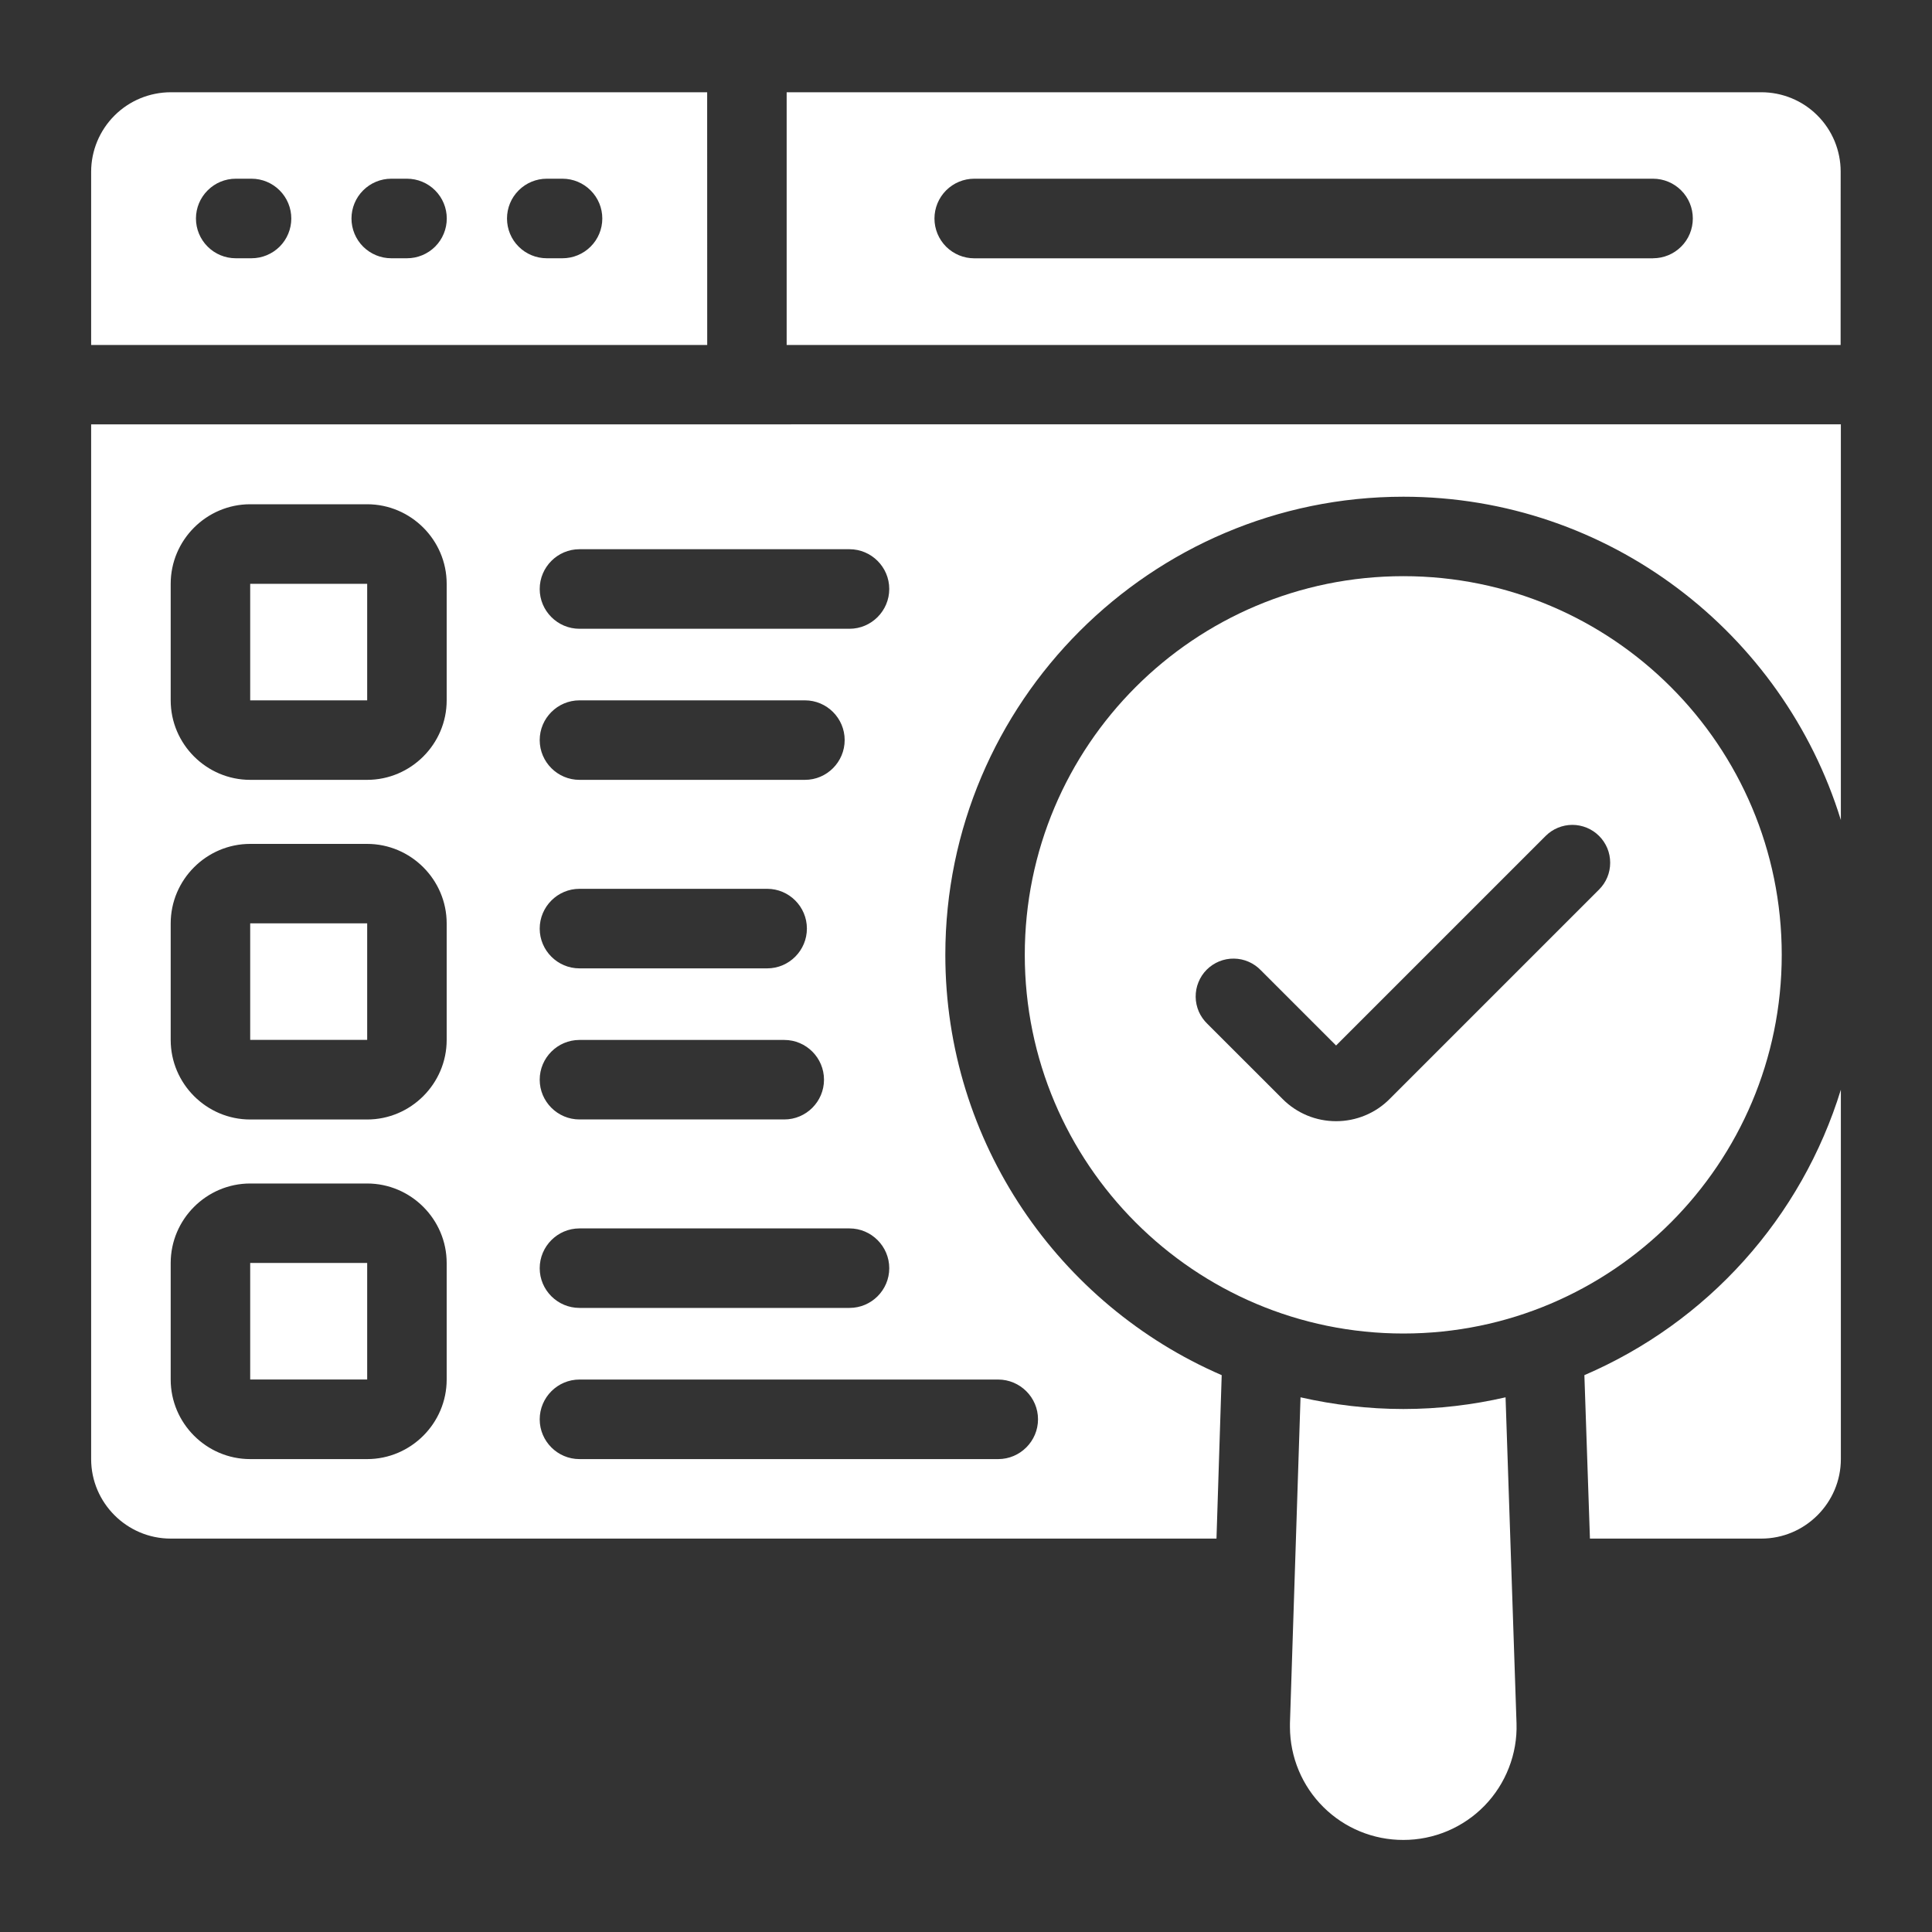
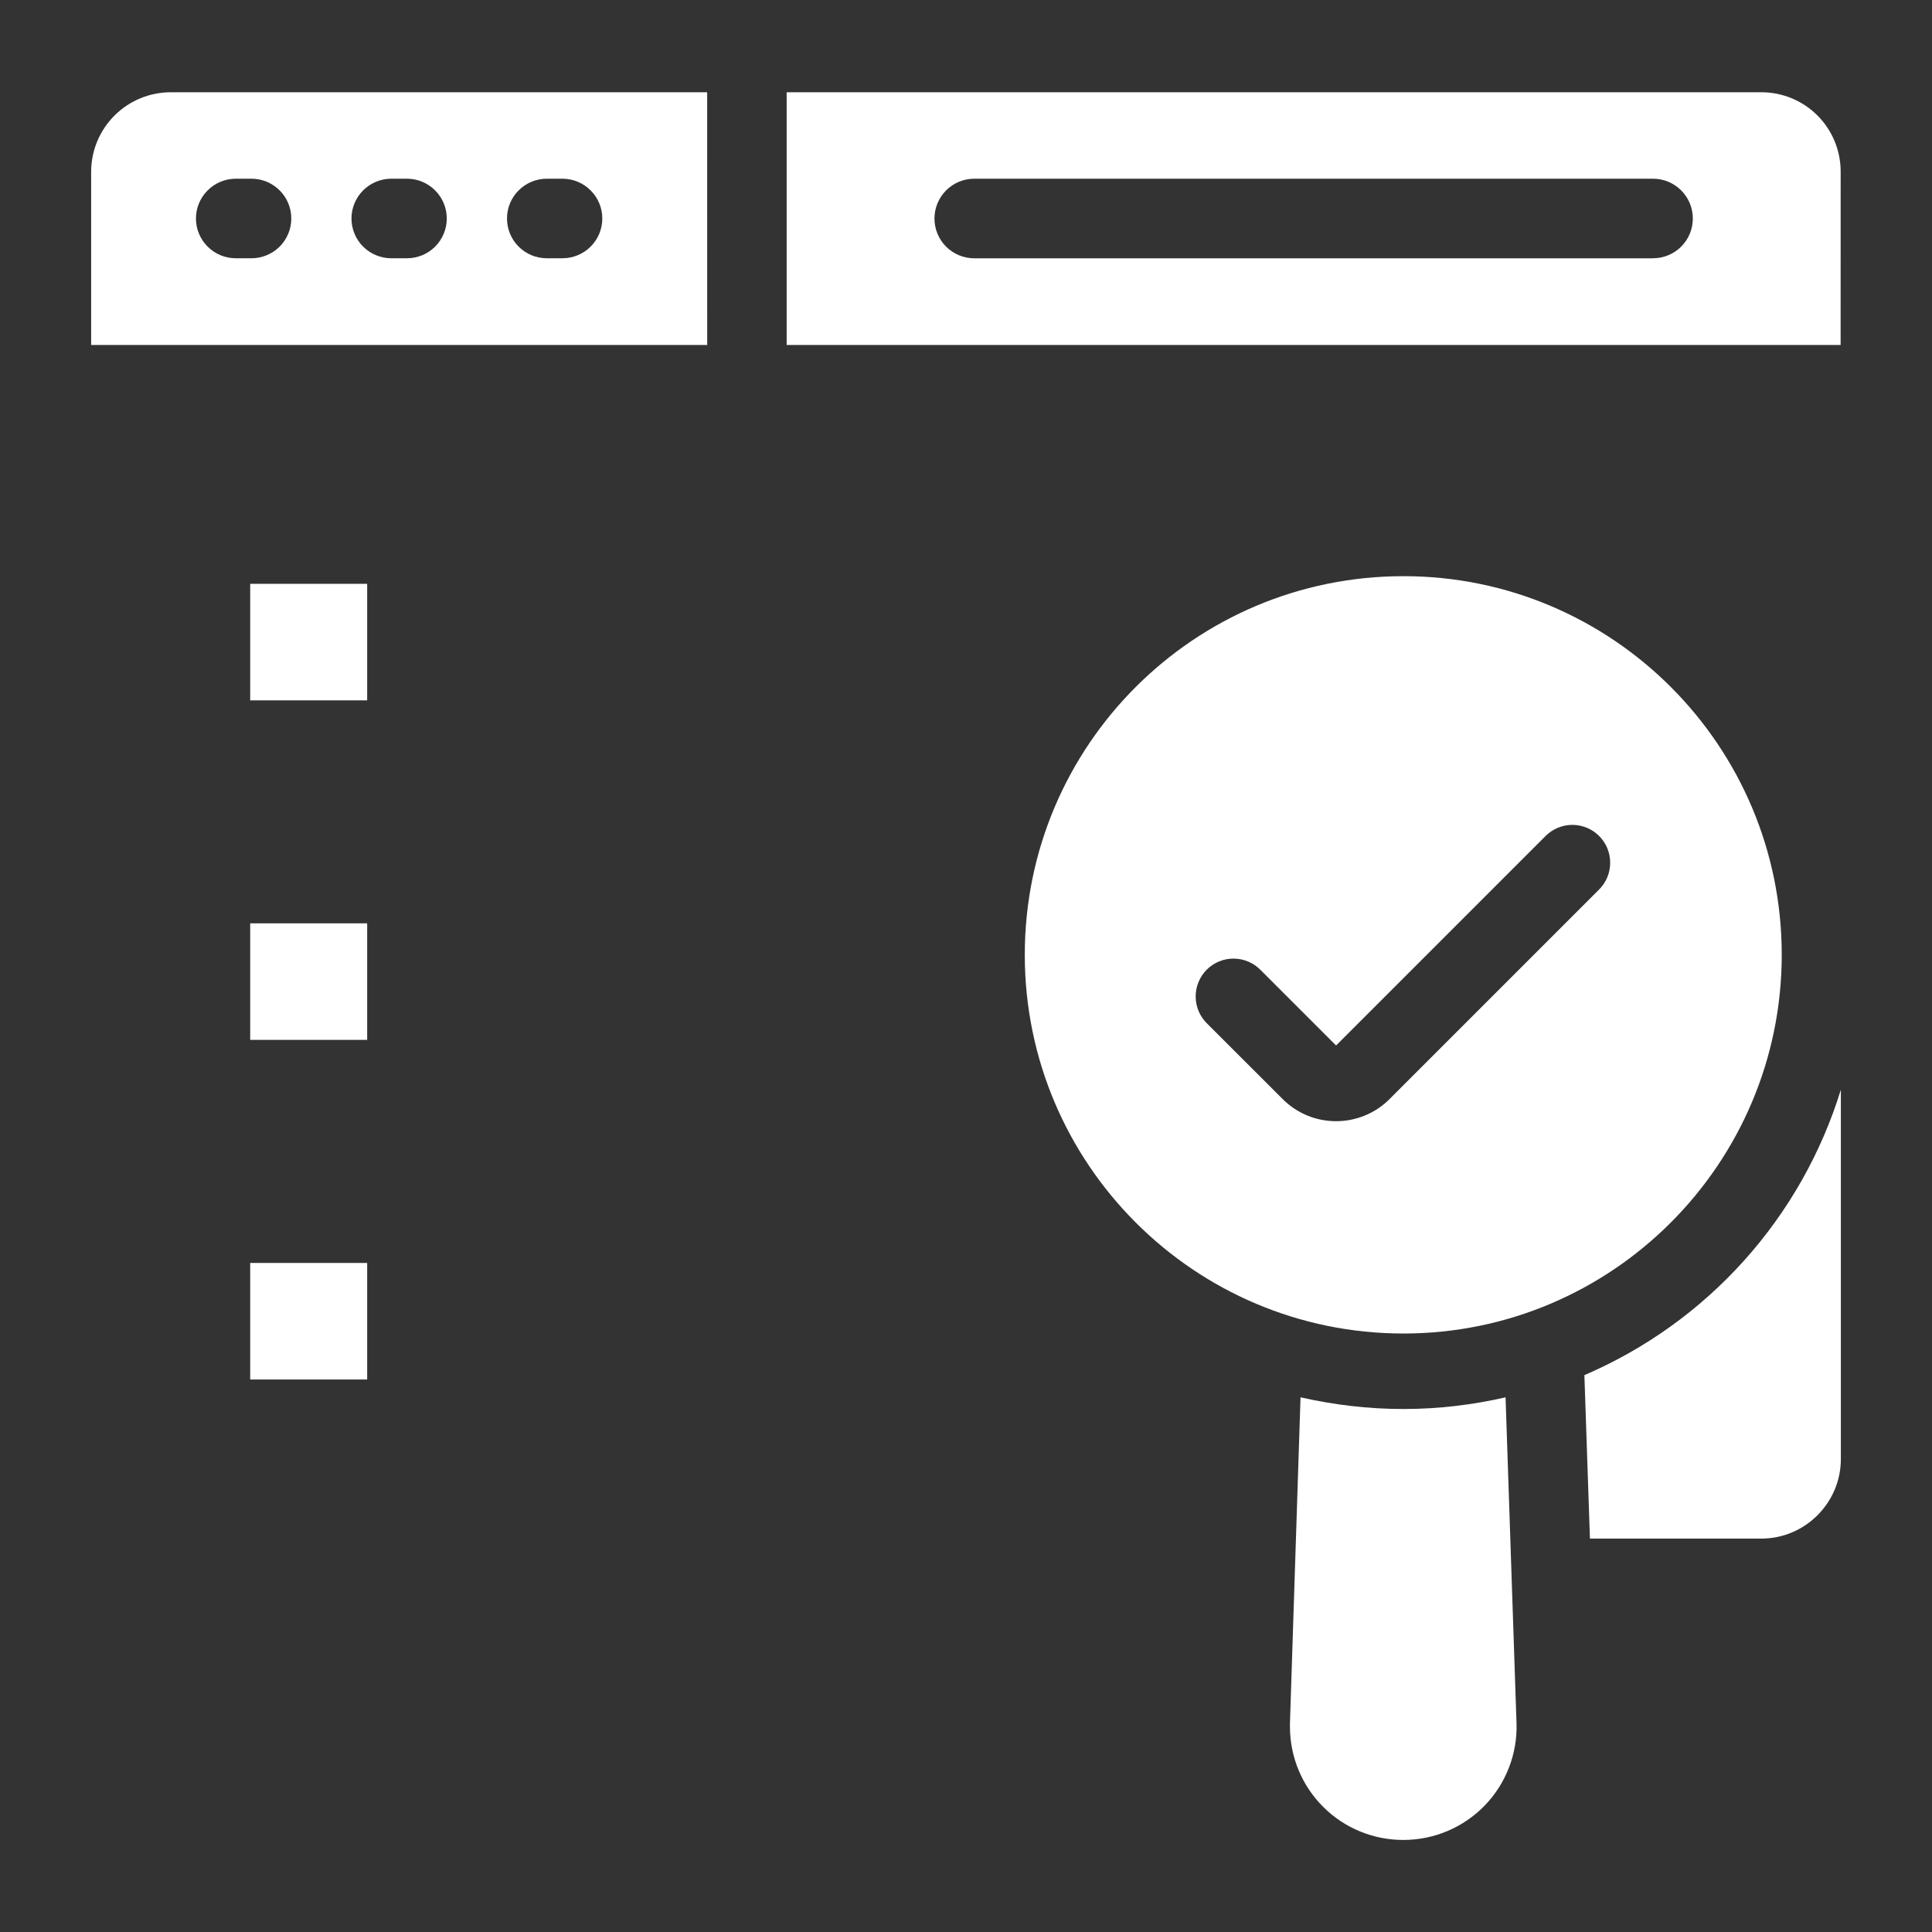
<svg xmlns="http://www.w3.org/2000/svg" width="40" height="40" viewBox="0 0 40 40" fill="none">
  <rect x="0" y="0" width="40" height="40" fill="#333333" stroke="none" />
  <path d="M29.057 29.172C28.328 29.172 27.615 29.086 26.926 28.93L26.707 35.681V35.76C26.71 36.381 26.958 36.976 27.399 37.413C27.839 37.851 28.436 38.096 29.057 38.094C29.37 38.094 29.68 38.031 29.969 37.909C30.258 37.787 30.519 37.608 30.738 37.383C30.956 37.158 31.127 36.891 31.24 36.599C31.354 36.307 31.408 35.995 31.398 35.681L31.171 28.93C30.49 29.086 29.785 29.172 29.057 29.172ZM36.889 19.768C36.889 15.438 33.38 11.929 29.057 11.929C24.725 11.929 21.217 15.438 21.217 19.769C21.217 24.092 24.726 27.609 29.057 27.609C33.38 27.609 36.889 24.091 36.889 19.768ZM27.662 23.213C27.456 23.213 27.252 23.173 27.062 23.094C26.872 23.015 26.699 22.899 26.554 22.753L24.998 21.198C24.923 21.126 24.862 21.039 24.82 20.944C24.779 20.848 24.756 20.744 24.755 20.64C24.754 20.535 24.773 20.432 24.813 20.335C24.852 20.238 24.91 20.15 24.984 20.076C25.058 20.002 25.146 19.944 25.243 19.904C25.34 19.865 25.443 19.845 25.548 19.847C25.652 19.848 25.756 19.87 25.851 19.912C25.947 19.954 26.034 20.014 26.106 20.09L27.662 21.646L32 17.308C32.073 17.235 32.159 17.177 32.254 17.138C32.349 17.099 32.451 17.078 32.554 17.078C32.657 17.078 32.759 17.099 32.854 17.138C32.949 17.177 33.035 17.235 33.108 17.308C33.181 17.381 33.238 17.467 33.278 17.562C33.317 17.657 33.337 17.759 33.337 17.862C33.337 17.965 33.317 18.067 33.278 18.162C33.238 18.257 33.181 18.343 33.108 18.416L28.77 22.754C28.625 22.9 28.452 23.016 28.262 23.094C28.072 23.173 27.868 23.213 27.662 23.213ZM14.641 1.91H3.534C3.097 1.911 2.678 2.084 2.37 2.393C2.061 2.702 1.887 3.12 1.887 3.557V7.142H14.642L14.641 1.91ZM5.207 5.347H4.881C4.662 5.347 4.453 5.26 4.299 5.106C4.144 4.952 4.057 4.742 4.057 4.524C4.057 4.305 4.144 4.096 4.299 3.942C4.453 3.787 4.662 3.7 4.881 3.7H5.208C5.426 3.7 5.635 3.787 5.79 3.942C5.944 4.096 6.031 4.305 6.031 4.524C6.031 4.742 5.944 4.952 5.79 5.106C5.635 5.26 5.425 5.347 5.207 5.347ZM8.426 5.347H8.1C7.882 5.347 7.673 5.26 7.518 5.106C7.364 4.952 7.277 4.742 7.277 4.524C7.277 4.305 7.364 4.096 7.518 3.942C7.673 3.787 7.882 3.7 8.1 3.7H8.426C8.645 3.7 8.854 3.787 9.009 3.942C9.163 4.096 9.25 4.305 9.25 4.524C9.25 4.742 9.163 4.952 9.009 5.106C8.854 5.26 8.645 5.347 8.426 5.347ZM11.646 5.347H11.32C11.102 5.347 10.892 5.26 10.738 5.106C10.583 4.952 10.497 4.742 10.497 4.524C10.497 4.305 10.583 4.096 10.738 3.942C10.892 3.787 11.102 3.7 11.32 3.7H11.646C11.864 3.7 12.074 3.787 12.228 3.942C12.383 4.096 12.47 4.305 12.47 4.524C12.47 4.742 12.383 4.952 12.228 5.106C12.074 5.26 11.864 5.347 11.646 5.347ZM38.109 3.552C38.109 3.336 38.066 3.123 37.984 2.923C37.901 2.724 37.781 2.543 37.628 2.391C37.476 2.238 37.295 2.117 37.096 2.035C36.896 1.952 36.683 1.91 36.467 1.91H16.287V7.142H38.108L38.109 3.552ZM34.225 5.348H20.171C19.952 5.348 19.743 5.261 19.588 5.107C19.434 4.952 19.347 4.743 19.347 4.524C19.347 4.306 19.434 4.096 19.588 3.942C19.743 3.787 19.952 3.7 20.171 3.7H34.225C34.443 3.7 34.653 3.787 34.807 3.942C34.962 4.096 35.048 4.305 35.048 4.524C35.048 4.742 34.962 4.952 34.807 5.106C34.653 5.26 34.443 5.347 34.225 5.347V5.348ZM5.18 19.117H7.602V21.53H5.18V19.117ZM5.18 12.087H7.602V14.5H5.18V12.087ZM5.18 26.148H7.602V28.561H5.18V26.148ZM32.803 28.471L32.918 31.855H36.466C37.372 31.855 38.113 31.114 38.113 30.208V22.561C37.709 23.872 37.025 25.08 36.108 26.1C35.191 27.121 34.064 27.929 32.803 28.471Z" fill="white" />
-   <path d="M1.887 8.786V30.209C1.887 31.114 2.628 31.855 3.534 31.855H25.186L25.294 28.471C21.927 27.015 19.572 23.655 19.572 19.769C19.572 14.541 23.829 10.284 29.057 10.284C33.313 10.284 36.919 13.108 38.113 16.978V8.785L1.887 8.786ZM11.997 11.371H17.588C18.041 11.371 18.411 11.741 18.411 12.194C18.411 12.647 18.041 13.018 17.588 13.018H11.997C11.544 13.018 11.174 12.648 11.174 12.195C11.174 11.742 11.544 11.371 11.997 11.371ZM11.997 14.5H16.666C17.119 14.5 17.488 14.87 17.488 15.322C17.488 15.775 17.119 16.146 16.666 16.146H11.997C11.544 16.146 11.174 15.776 11.174 15.323C11.174 14.87 11.544 14.5 11.997 14.5ZM11.997 18.402H15.884C16.337 18.402 16.706 18.772 16.706 19.225C16.706 19.678 16.337 20.049 15.884 20.049H11.997C11.544 20.049 11.174 19.679 11.174 19.226C11.174 18.773 11.544 18.402 11.997 18.402ZM11.997 21.531H16.238C16.691 21.531 17.06 21.901 17.06 22.354C17.06 22.807 16.691 23.177 16.238 23.177H11.997C11.544 23.177 11.174 22.807 11.174 22.354C11.174 21.901 11.544 21.531 11.997 21.531ZM11.997 25.433H17.588C18.041 25.433 18.411 25.804 18.411 26.257C18.411 26.71 18.041 27.079 17.588 27.079H11.997C11.544 27.079 11.174 26.71 11.174 26.257C11.174 25.804 11.544 25.433 11.997 25.433ZM9.248 28.562C9.248 29.467 8.506 30.209 7.601 30.209H5.18C4.275 30.209 3.534 29.467 3.534 28.562V26.15C3.534 25.244 4.275 24.503 5.18 24.503H7.601C8.506 24.503 9.248 25.244 9.248 26.15V28.562ZM9.248 21.531C9.248 22.436 8.506 23.178 7.601 23.178H5.18C4.275 23.178 3.534 22.436 3.534 21.531V19.119C3.534 18.213 4.275 17.472 5.18 17.472H7.601C8.506 17.472 9.248 18.213 9.248 19.119V21.531ZM9.248 14.5C9.248 15.405 8.506 16.146 7.601 16.146H5.18C4.275 16.146 3.534 15.405 3.534 14.5V12.087C3.534 11.181 4.275 10.44 5.18 10.44H7.601C8.506 10.44 9.248 11.181 9.248 12.087V14.5ZM20.666 28.562C21.119 28.562 21.491 28.932 21.491 29.385C21.491 29.838 21.12 30.209 20.667 30.209H11.997C11.544 30.209 11.174 29.839 11.174 29.386C11.174 28.933 11.544 28.562 11.997 28.562H20.666Z" fill="white" />
</svg>